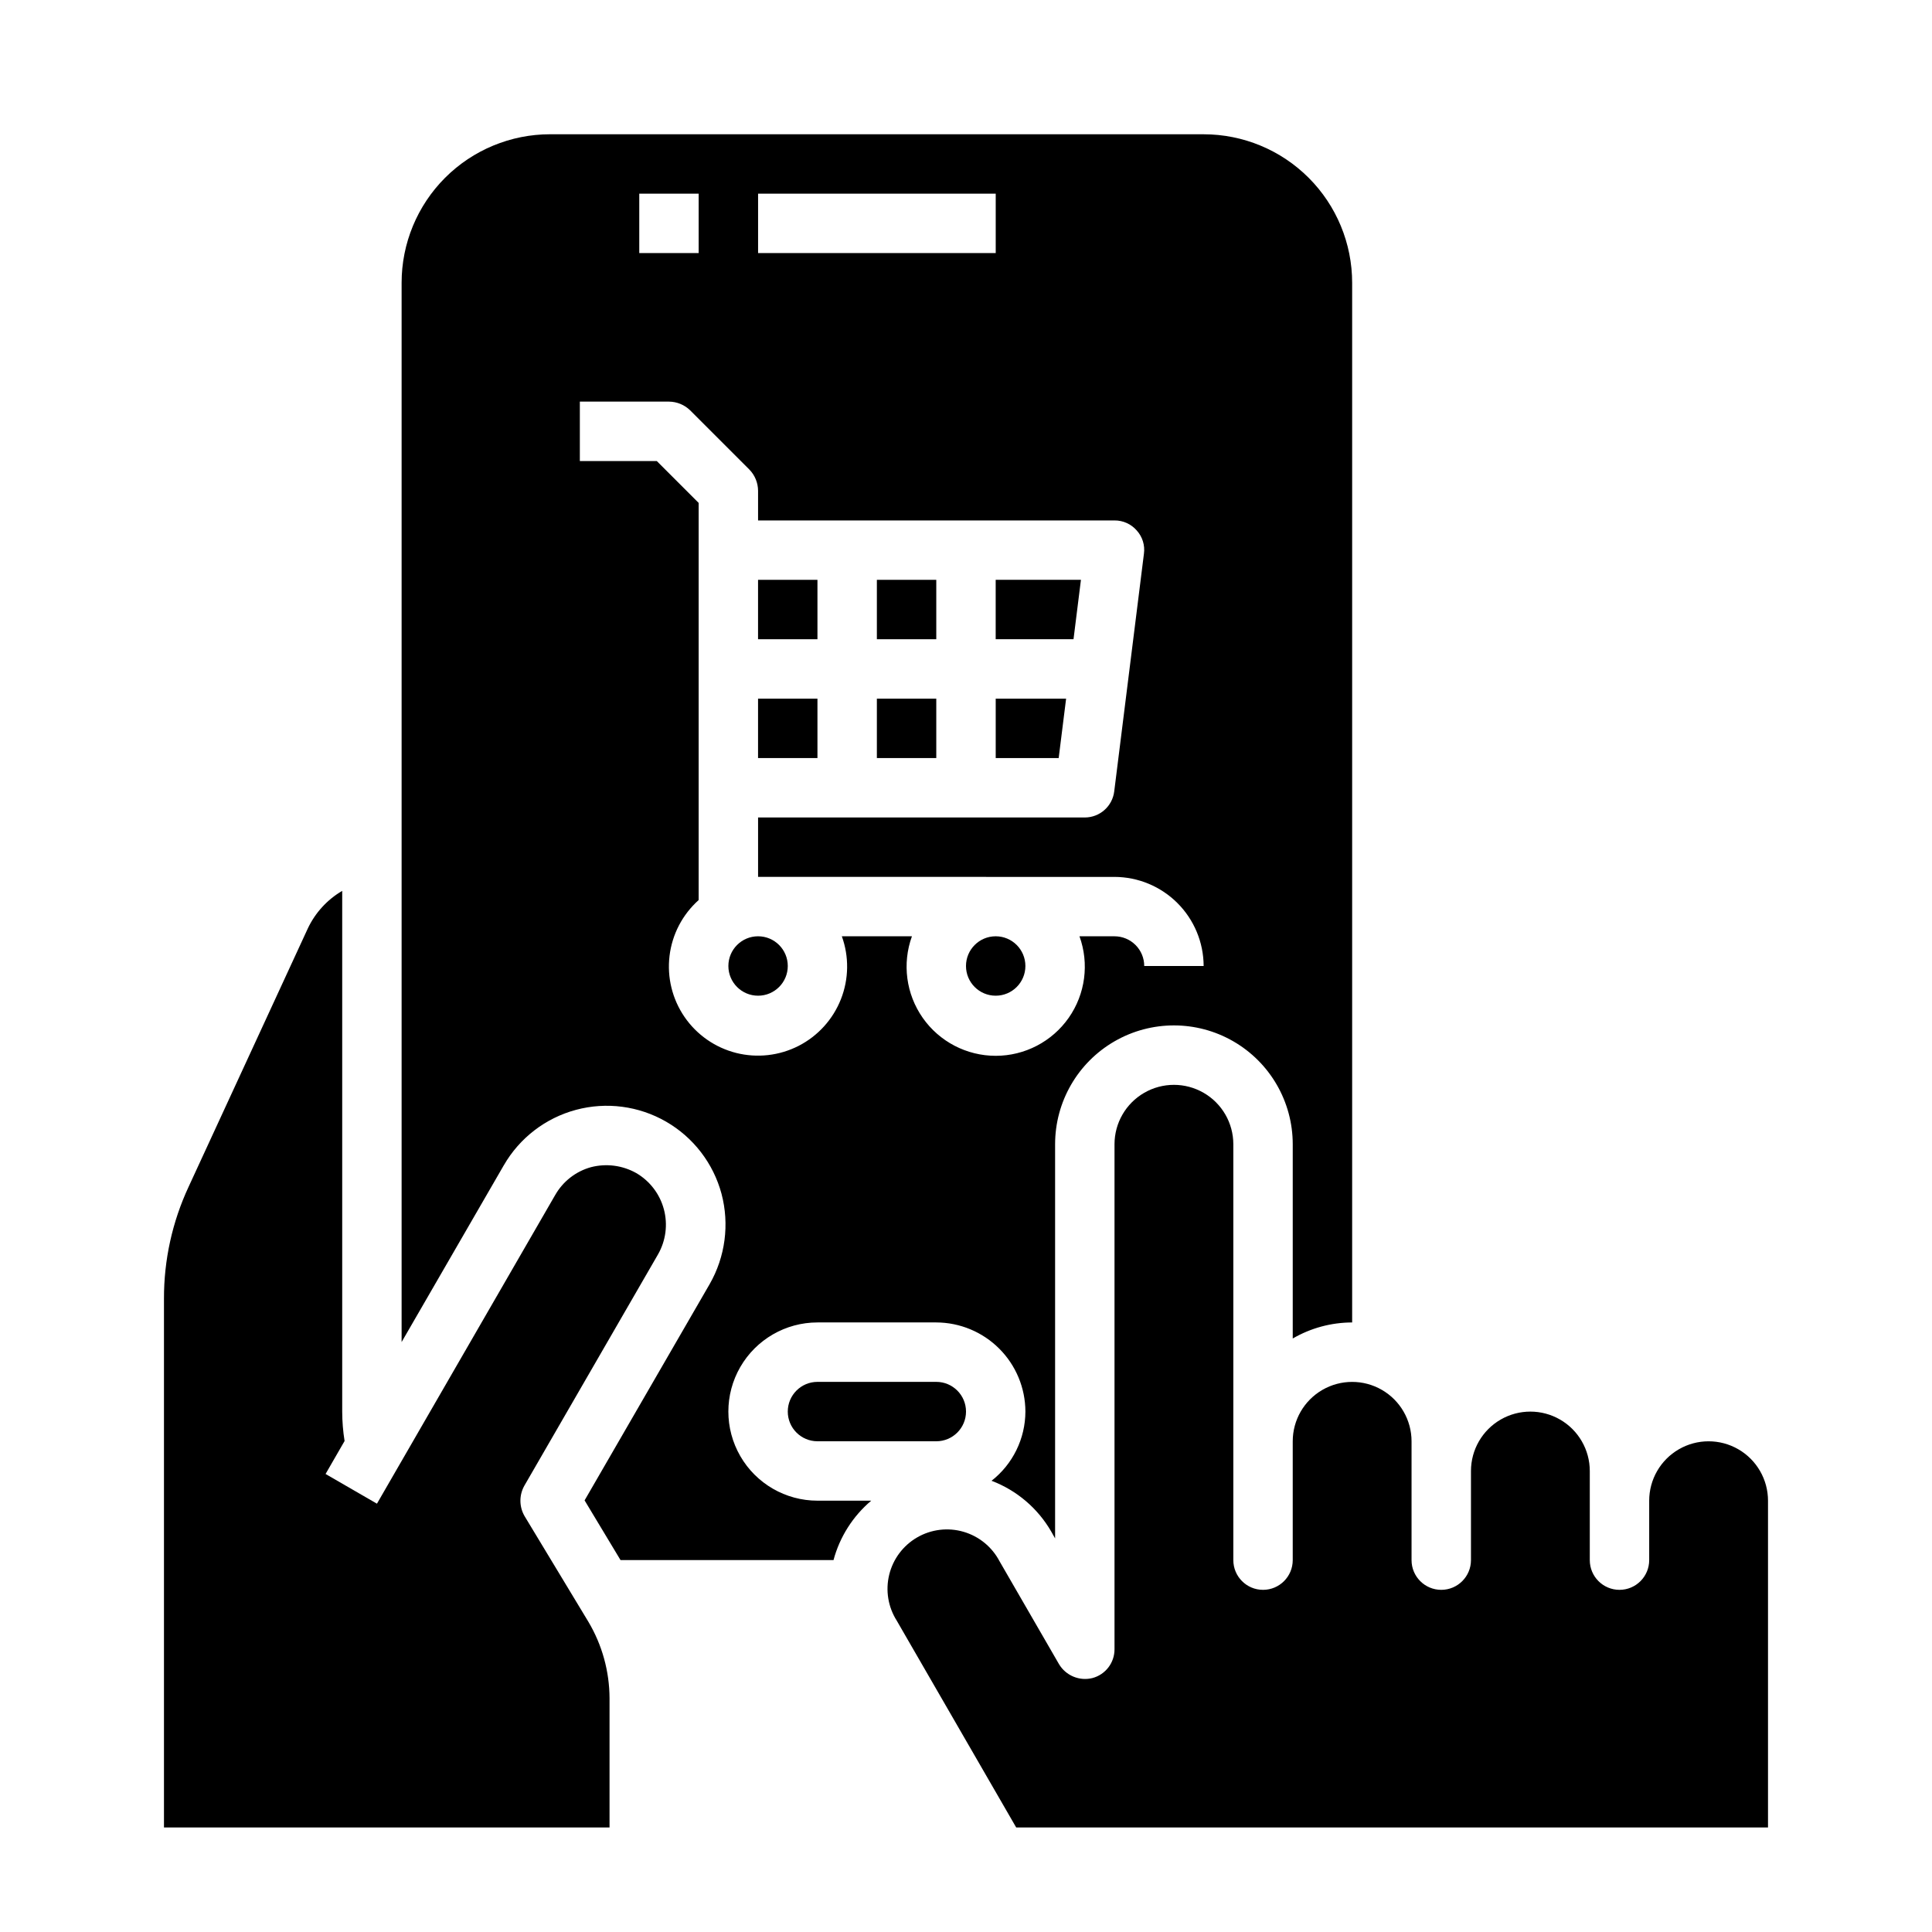
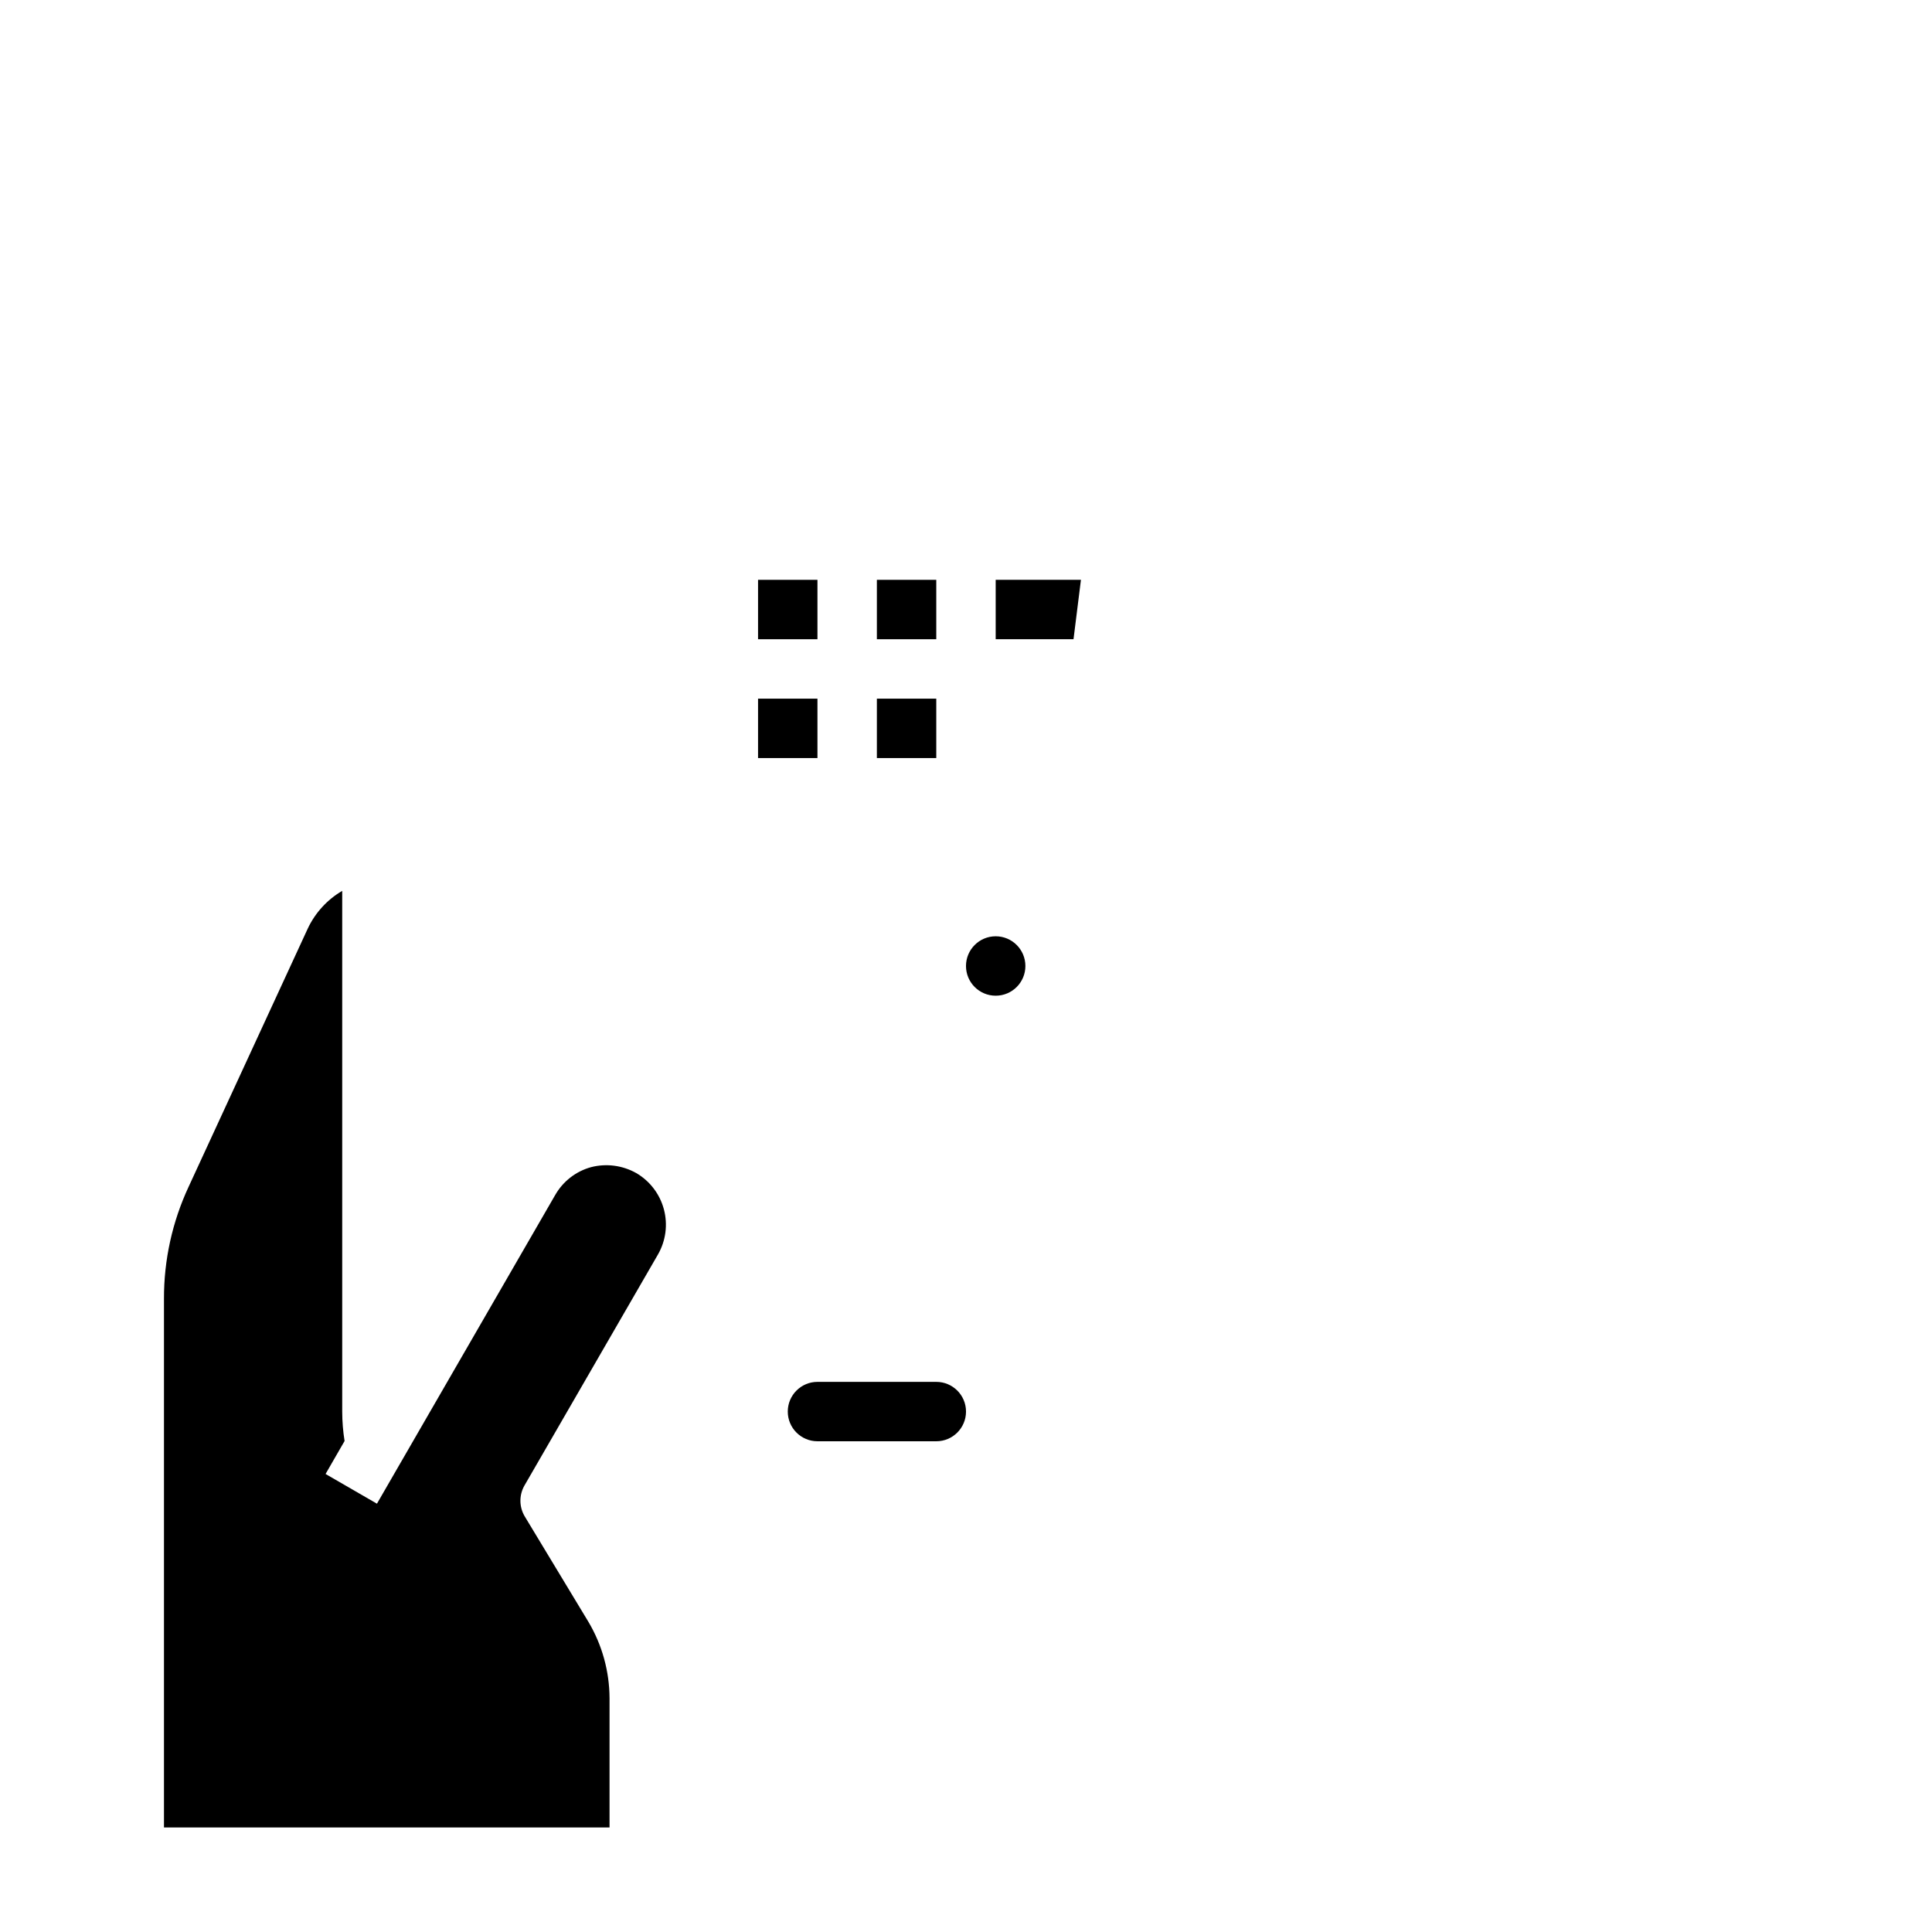
<svg xmlns="http://www.w3.org/2000/svg" fill="#000000" width="800px" height="800px" version="1.1" viewBox="144 144 512 512">
  <g>
    <path d="m344.89 297.66h15.742v15.742h-15.742z" />
    <path d="m344.89 329.15h15.742v15.742h-15.742z" />
    <path d="m376.38 329.15h15.742v15.742h-15.742z" />
    <path d="m376.38 297.66h15.742v15.742h-15.742z" />
    <path d="m430.46 297.66h-22.594v15.742h20.625z" />
-     <path d="m426.53 329.15h-18.656v15.746h16.688z" />
    <path d="m415.74 400c0 4.348-3.523 7.871-7.871 7.871s-7.871-3.523-7.871-7.871 3.523-7.875 7.871-7.875 7.871 3.527 7.871 7.875" />
    <path d="m282.94 537.76c-1.391 2.504-1.363 5.555 0.078 8.031l16.926 28.023c3.633 6.125 5.562 13.109 5.59 20.23v34.246h-118.08v-140.12c-0.027-10.25 2.203-20.383 6.535-29.676l31.566-68.406v-0.004c1.969-4.176 5.148-7.66 9.133-9.996v138c0.008 2.609 0.215 5.215 0.629 7.793l-5.039 8.738 13.617 7.871 47.23-81.789h0.004c2.066-3.633 5.492-6.297 9.523-7.398 4.043-1.035 8.328-0.473 11.965 1.574 3.613 2.109 6.242 5.559 7.32 9.602 1.078 4.039 0.512 8.34-1.57 11.969z" />
-     <path d="m352.77 400c0 4.348-3.523 7.871-7.871 7.871-4.348 0-7.871-3.523-7.871-7.871s3.523-7.875 7.871-7.875c4.348 0 7.871 3.527 7.871 7.875" />
-     <path d="m612.54 541.7v86.594h-199.24l-31.645-54.789v-0.004c-2.301-3.617-3.027-8.023-2.004-12.191 1.02-4.168 3.695-7.738 7.41-9.883 3.715-2.148 8.148-2.688 12.266-1.492 4.121 1.195 7.578 4.023 9.566 7.824l15.742 27.238c1.82 3.066 5.438 4.574 8.898 3.699 3.449-0.93 5.84-4.062 5.824-7.637v-133.82c0-5.625 3-10.82 7.871-13.633 4.871-2.812 10.871-2.812 15.746 0 4.871 2.812 7.871 8.008 7.871 13.633v110.21c0 4.348 3.523 7.875 7.871 7.875s7.871-3.527 7.871-7.875v-31.488c0-5.625 3-10.82 7.871-13.633 4.875-2.812 10.875-2.812 15.746 0 4.871 2.812 7.871 8.008 7.871 13.633v31.488c0 4.348 3.523 7.875 7.871 7.875 4.348 0 7.875-3.527 7.875-7.875v-23.613c0-5.625 3-10.824 7.871-13.637 4.871-2.812 10.871-2.812 15.742 0s7.875 8.012 7.875 13.637v23.617-0.004c0 4.348 3.523 7.875 7.871 7.875s7.871-3.527 7.871-7.875v-15.742c0-5.625 3-10.824 7.871-13.637 4.871-2.812 10.875-2.812 15.746 0s7.871 8.012 7.871 13.637z" />
    <path d="m360.64 510.21c-4.348 0-7.871 3.523-7.871 7.871s3.523 7.871 7.871 7.871h31.488c4.348 0 7.875-3.523 7.875-7.871s-3.527-7.871-7.875-7.871z" />
-     <path d="m462.98 179.58h-173.19c-10.438 0-20.449 4.148-27.832 11.527-7.379 7.383-11.527 17.395-11.527 27.832v280.72l27.078-46.84h0.004c4.168-7.242 11.043-12.527 19.109-14.695 8.07-2.172 16.668-1.043 23.906 3.129 7.238 4.176 12.52 11.055 14.684 19.121 2.137 8.082 1.008 16.68-3.148 23.934l-33.141 57.309 9.523 15.82h56.445c1.648-6.144 5.137-11.637 9.996-15.742h-14.25c-8.434 0-16.23-4.5-20.449-11.809-4.219-7.309-4.219-16.309 0-23.617 4.219-7.305 12.016-11.809 20.449-11.809h31.488c6.258 0.02 12.254 2.516 16.68 6.941 4.426 4.422 6.918 10.418 6.938 16.676-0.02 7.168-3.328 13.93-8.973 18.344 6.668 2.531 12.254 7.285 15.82 13.461l1.023 1.812v-104.46c0-11.25 6.004-21.645 15.746-27.27s21.746-5.625 31.488 0c9.742 5.625 15.742 16.02 15.742 27.27v51.484c4.781-2.781 10.215-4.246 15.746-4.254v-275.52c0-10.438-4.148-20.449-11.531-27.832-7.379-7.379-17.391-11.527-27.828-11.527zm-118.08 15.742h62.977v15.746h-62.977zm-31.488 0h15.742v15.746h-15.742zm133.82 204.68c0-2.09-0.828-4.09-2.305-5.566-1.477-1.477-3.481-2.309-5.566-2.309h-9.289c2.625 7.242 1.559 15.305-2.859 21.613-4.422 6.305-11.641 10.062-19.34 10.062-7.703 0-14.918-3.758-19.34-10.062-4.418-6.309-5.488-14.371-2.859-21.613h-18.578c1.949 5.402 1.863 11.332-0.246 16.676-2.106 5.34-6.086 9.734-11.195 12.355-5.109 2.617-11 3.285-16.57 1.879-5.566-1.41-10.43-4.801-13.68-9.535-3.246-4.738-4.66-10.496-3.969-16.195 0.688-5.703 3.434-10.957 7.715-14.781v-105.25l-11.098-11.098h-20.387v-15.746h23.617-0.004c2.09 0.016 4.09 0.832 5.59 2.285l15.742 15.742h0.004c1.449 1.5 2.266 3.504 2.281 5.59v7.871h94.465c2.266-0.016 4.422 0.961 5.902 2.676 1.504 1.668 2.195 3.914 1.891 6.141l-7.871 62.977c-0.477 3.945-3.82 6.918-7.793 6.926h-86.594v15.742l94.465 0.004c6.258 0.02 12.254 2.512 16.676 6.938 4.426 4.426 6.922 10.422 6.941 16.68z" />
  </g>
</svg>